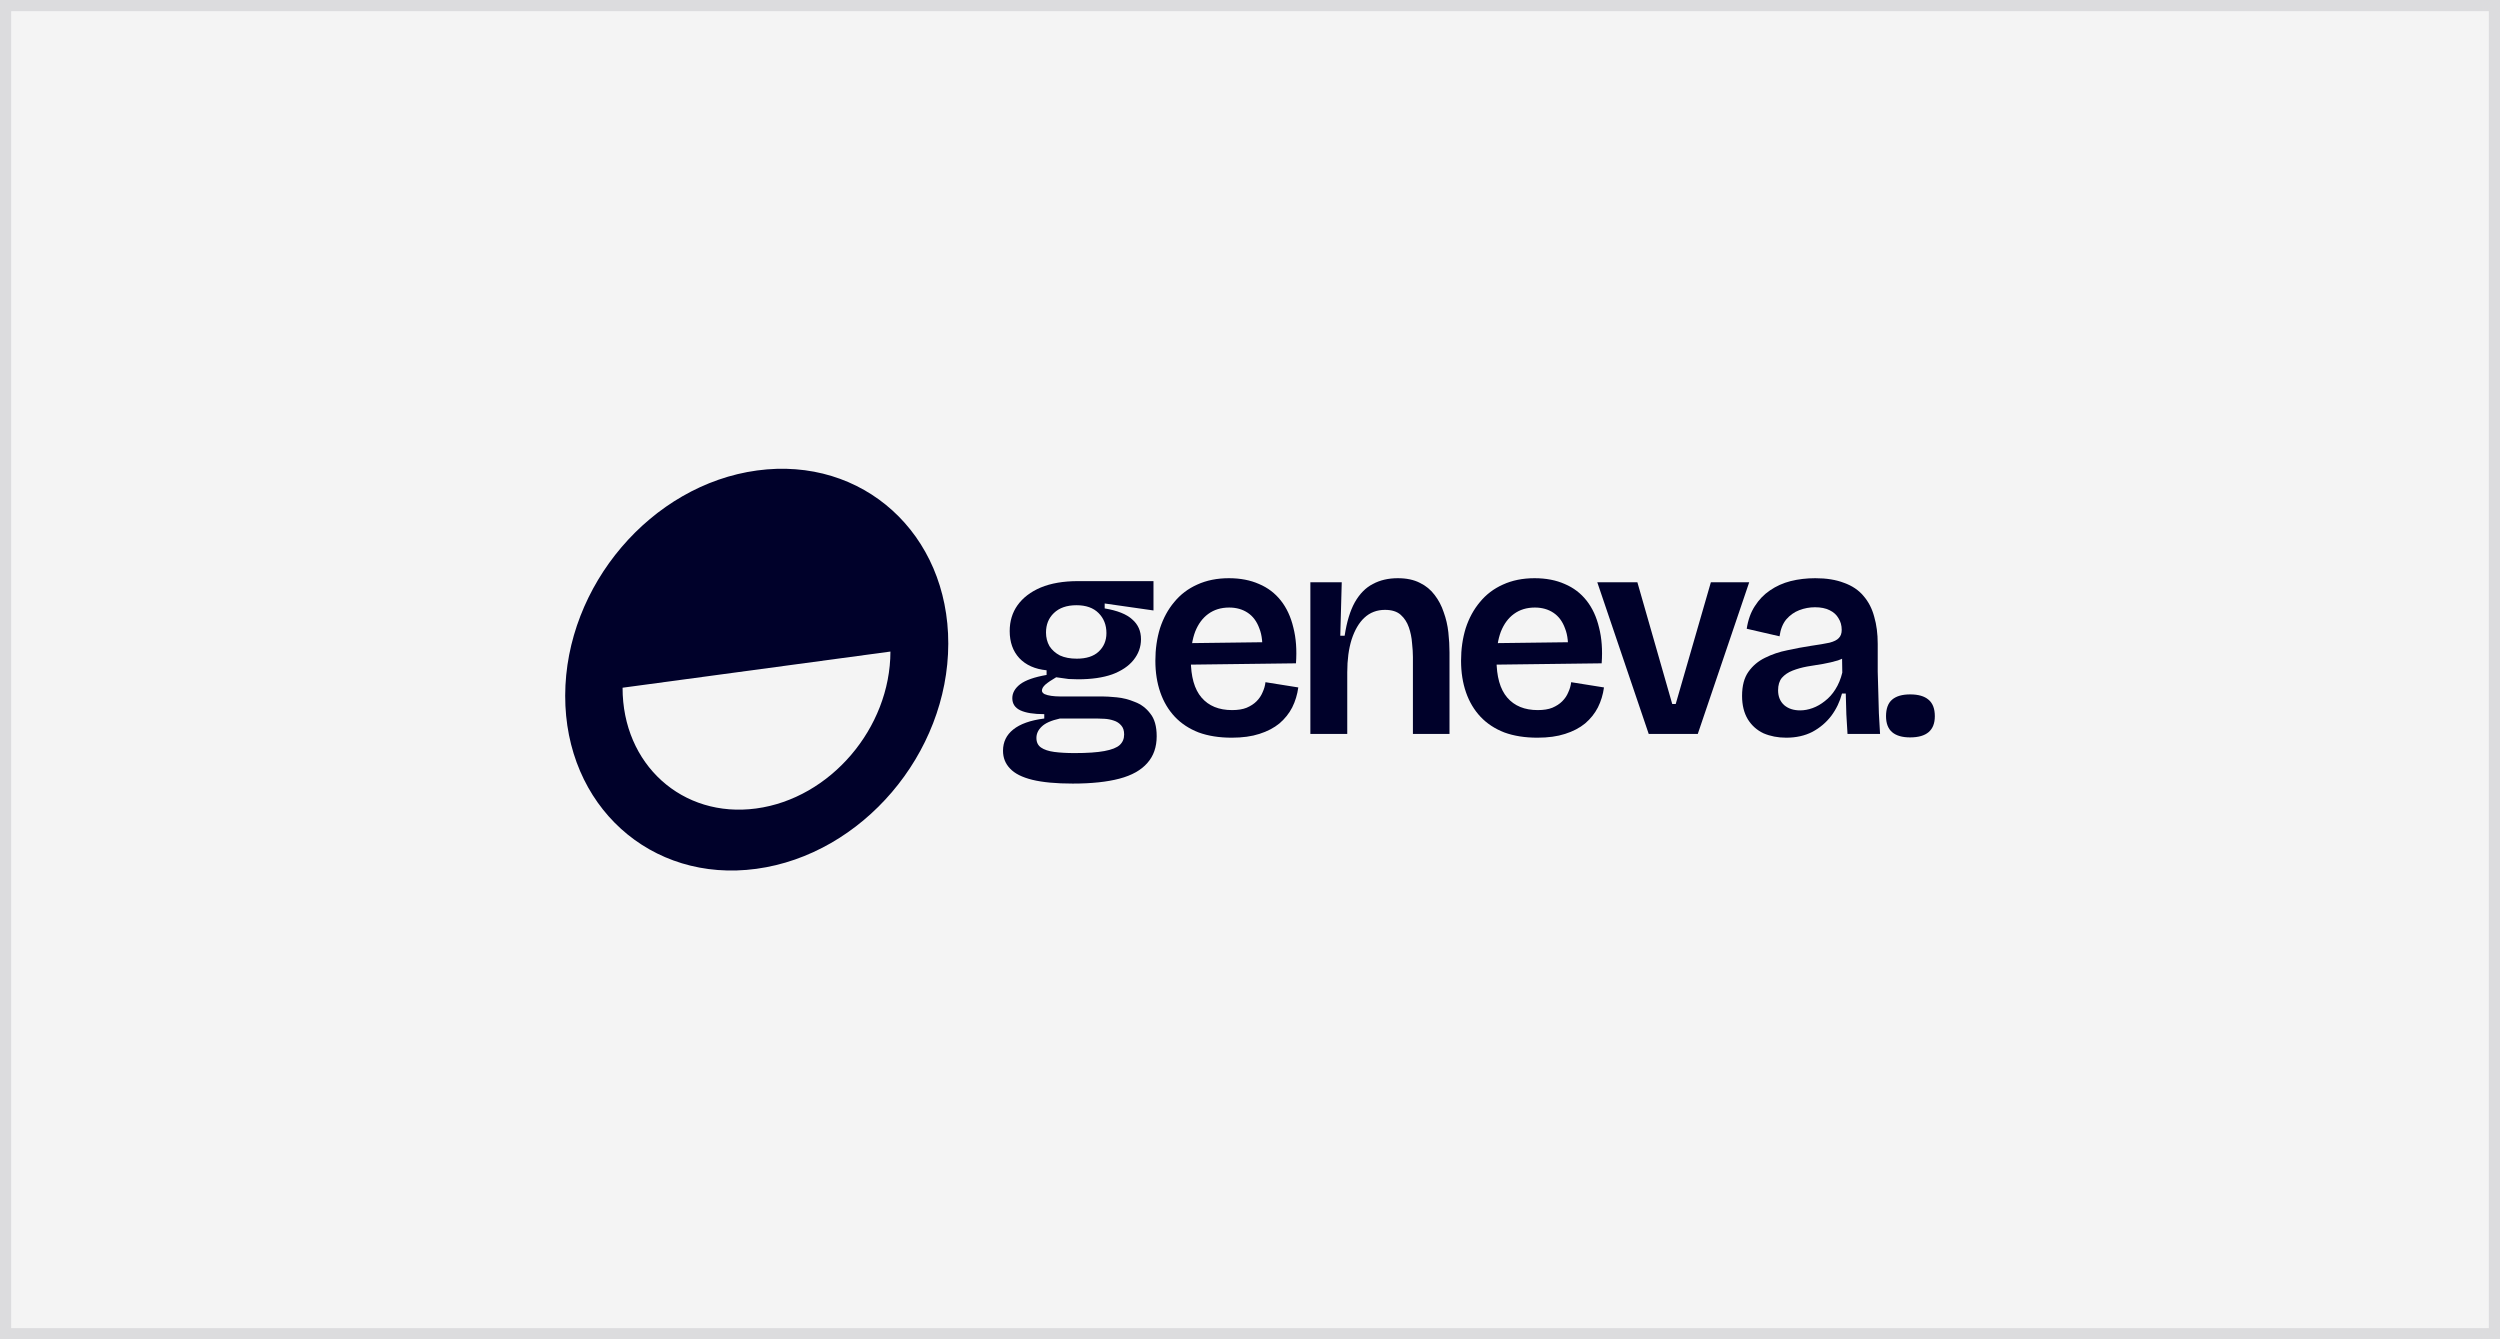
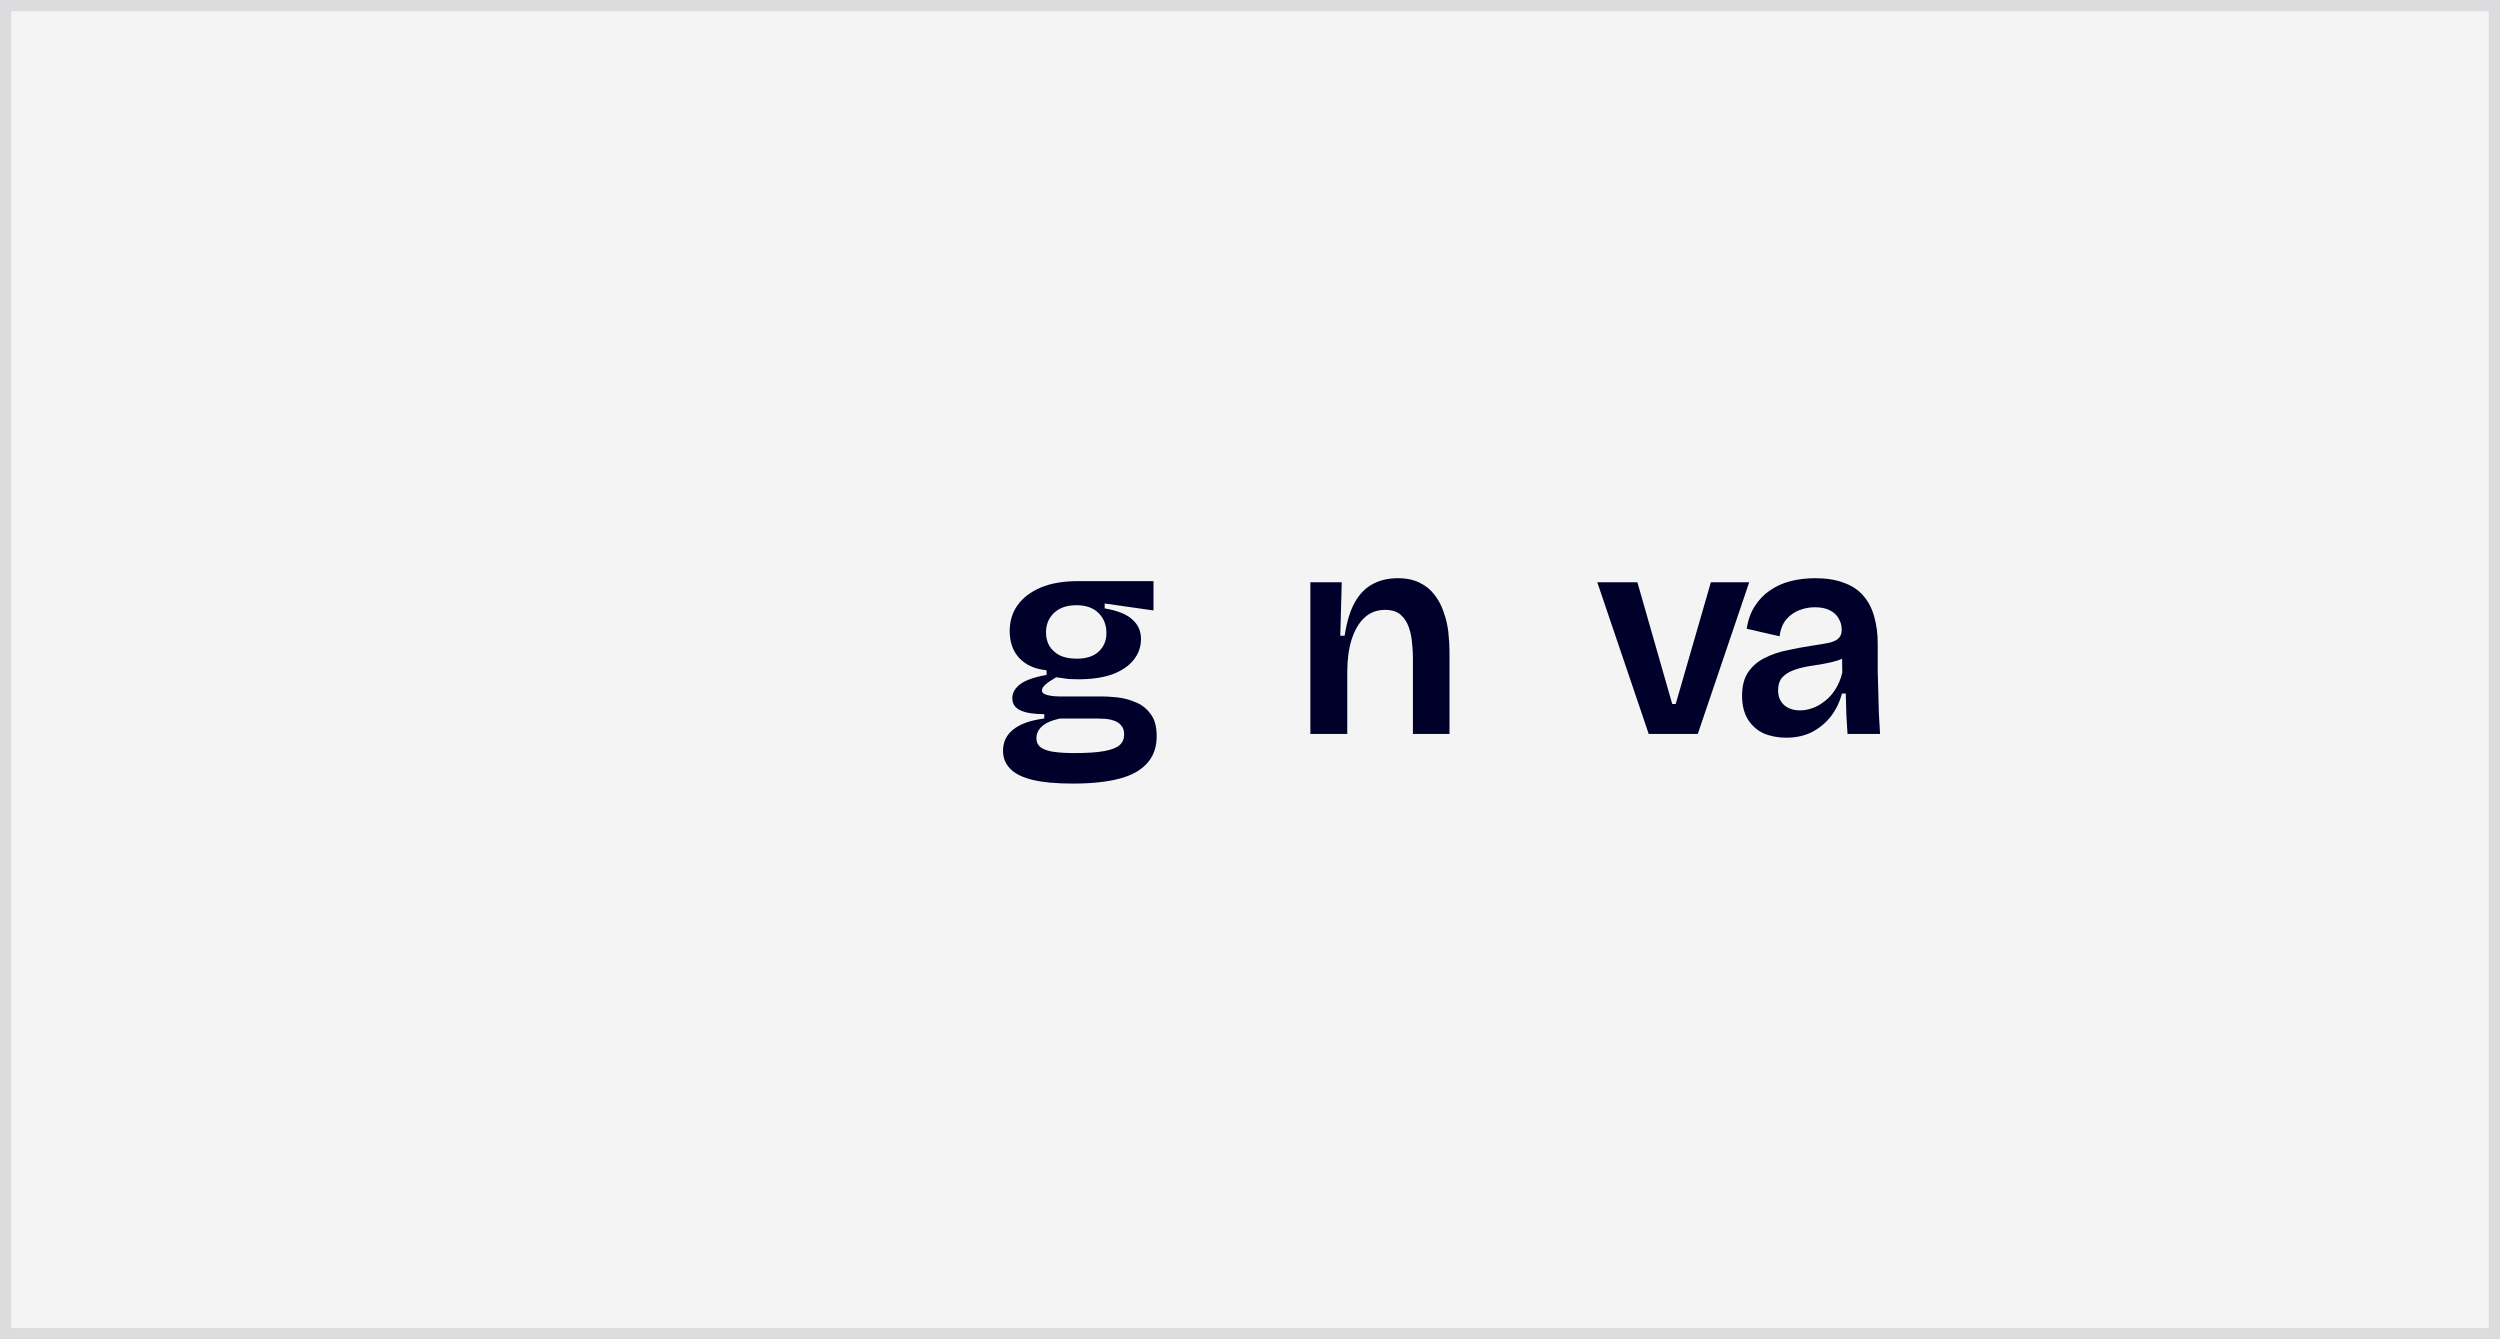
<svg xmlns="http://www.w3.org/2000/svg" width="224" height="120" viewBox="0 0 224 120" fill="none">
  <rect x="0" y="0" width="224" height="120" fill="#808080" stroke="none" />
  <rect x="0.5" y="0.5" width="223" height="119" fill="#F4F4F4" />
  <rect x="0.5" y="0.5" width="223" height="119" stroke="#DCDCDE" />
  <path d="M96.117 70.209C94.624 70.209 93.418 70.096 92.499 69.871C91.579 69.645 90.911 69.307 90.495 68.856C90.078 68.422 89.87 67.892 89.87 67.268C89.87 66.487 90.174 65.854 90.781 65.368C91.405 64.865 92.334 64.535 93.566 64.379V63.988C92.629 63.988 91.917 63.876 91.431 63.65C90.946 63.424 90.703 63.06 90.703 62.557C90.703 62.088 90.937 61.672 91.405 61.307C91.891 60.943 92.681 60.666 93.774 60.475V60.058C92.733 59.954 91.917 59.59 91.327 58.965C90.755 58.34 90.469 57.533 90.469 56.544C90.469 55.66 90.703 54.887 91.171 54.228C91.657 53.551 92.351 53.022 93.253 52.64C94.173 52.259 95.283 52.068 96.585 52.068H103.352V54.697L98.979 54.072V54.514C100.125 54.705 100.949 55.035 101.452 55.503C101.973 55.955 102.233 56.544 102.233 57.273C102.233 57.967 102.007 58.592 101.556 59.147C101.123 59.685 100.489 60.11 99.656 60.423C98.823 60.718 97.799 60.865 96.585 60.865C96.307 60.865 96.03 60.856 95.752 60.839C95.475 60.804 95.101 60.752 94.633 60.683C94.217 60.926 93.895 61.143 93.67 61.334C93.462 61.524 93.357 61.707 93.357 61.88C93.357 62.002 93.436 62.106 93.592 62.192C93.748 62.262 93.947 62.314 94.191 62.349C94.433 62.383 94.685 62.401 94.945 62.401H98.745C99.075 62.401 99.509 62.427 100.047 62.479C100.602 62.531 101.149 62.67 101.686 62.895C102.242 63.103 102.701 63.45 103.066 63.936C103.447 64.405 103.639 65.082 103.639 65.966C103.639 66.938 103.361 67.736 102.805 68.361C102.25 69.003 101.417 69.472 100.307 69.766C99.197 70.061 97.799 70.209 96.117 70.209ZM96.273 67.476C97.418 67.476 98.311 67.415 98.953 67.294C99.613 67.172 100.073 66.99 100.333 66.747C100.593 66.504 100.723 66.192 100.723 65.81C100.723 65.463 100.637 65.194 100.463 65.003C100.289 64.795 100.064 64.648 99.786 64.561C99.526 64.474 99.257 64.422 98.979 64.405C98.702 64.387 98.468 64.379 98.277 64.379H94.971C94.191 64.552 93.644 64.795 93.331 65.108C93.019 65.403 92.863 65.741 92.863 66.123C92.863 66.504 93.002 66.791 93.279 66.981C93.557 67.172 93.947 67.302 94.451 67.372C94.971 67.441 95.579 67.476 96.273 67.476ZM96.481 59.017C97.331 59.017 97.982 58.809 98.433 58.392C98.901 57.959 99.136 57.403 99.136 56.727C99.136 55.998 98.901 55.399 98.433 54.931C97.965 54.462 97.305 54.228 96.455 54.228C95.587 54.228 94.911 54.462 94.425 54.931C93.956 55.382 93.722 55.963 93.722 56.675C93.722 57.126 93.826 57.533 94.034 57.898C94.26 58.245 94.572 58.523 94.971 58.731C95.388 58.922 95.891 59.017 96.481 59.017Z" fill="#00012A" />
-   <path d="M110.367 66.097C109.239 66.097 108.25 65.94 107.399 65.628C106.549 65.298 105.838 64.83 105.265 64.223C104.693 63.615 104.259 62.886 103.964 62.036C103.669 61.186 103.521 60.24 103.521 59.199C103.521 58.158 103.66 57.186 103.938 56.284C104.233 55.382 104.658 54.601 105.213 53.942C105.768 53.265 106.454 52.744 107.269 52.38C108.102 51.998 109.048 51.807 110.106 51.807C111.13 51.807 112.032 51.981 112.813 52.328C113.594 52.658 114.245 53.152 114.765 53.812C115.286 54.471 115.659 55.278 115.885 56.232C116.127 57.169 116.205 58.236 116.119 59.434L105.629 59.564V57.638L113.985 57.533L113.073 58.627C113.16 57.69 113.082 56.917 112.839 56.31C112.614 55.685 112.267 55.217 111.798 54.905C111.329 54.592 110.774 54.436 110.132 54.436C109.403 54.436 108.779 54.627 108.258 55.009C107.755 55.373 107.365 55.902 107.087 56.596C106.827 57.291 106.697 58.123 106.697 59.095C106.697 60.622 107.018 61.759 107.66 62.505C108.302 63.251 109.213 63.624 110.393 63.624C110.913 63.624 111.347 63.555 111.694 63.416C112.058 63.26 112.353 63.069 112.579 62.843C112.822 62.6 113.004 62.331 113.125 62.036C113.264 61.741 113.351 61.438 113.386 61.125L116.327 61.594C116.24 62.236 116.058 62.834 115.78 63.39C115.503 63.928 115.121 64.405 114.635 64.821C114.149 65.22 113.551 65.533 112.839 65.758C112.145 65.984 111.321 66.097 110.367 66.097Z" fill="#00012A" />
  <path d="M117.409 65.758V52.172H120.22L120.09 56.961H120.48C120.671 55.712 120.975 54.714 121.391 53.968C121.825 53.204 122.363 52.658 123.005 52.328C123.647 51.981 124.393 51.807 125.243 51.807C126.024 51.807 126.683 51.946 127.221 52.224C127.759 52.484 128.202 52.849 128.549 53.317C128.896 53.768 129.165 54.28 129.355 54.853C129.564 55.425 129.703 56.024 129.772 56.649C129.841 57.273 129.876 57.88 129.876 58.471V65.758H126.597V58.861C126.597 58.496 126.571 58.08 126.519 57.612C126.484 57.126 126.388 56.657 126.232 56.206C126.076 55.755 125.833 55.382 125.503 55.087C125.174 54.792 124.705 54.644 124.098 54.644C123.369 54.644 122.753 54.879 122.25 55.347C121.764 55.798 121.383 56.449 121.105 57.299C120.845 58.132 120.714 59.112 120.714 60.24V65.758H117.409Z" fill="#00012A" />
-   <path d="M137.757 66.097C136.629 66.097 135.64 65.94 134.789 65.628C133.939 65.298 133.228 64.83 132.655 64.223C132.083 63.615 131.649 62.886 131.354 62.036C131.059 61.186 130.911 60.24 130.911 59.199C130.911 58.158 131.05 57.186 131.328 56.284C131.623 55.382 132.048 54.601 132.603 53.942C133.158 53.265 133.844 52.744 134.659 52.38C135.492 51.998 136.438 51.807 137.496 51.807C138.52 51.807 139.422 51.981 140.203 52.328C140.984 52.658 141.635 53.152 142.155 53.812C142.676 54.471 143.049 55.278 143.275 56.232C143.517 57.169 143.595 58.236 143.509 59.434L133.019 59.564V57.638L141.374 57.533L140.463 58.627C140.55 57.69 140.472 56.917 140.229 56.31C140.004 55.685 139.657 55.217 139.188 54.905C138.719 54.592 138.164 54.436 137.522 54.436C136.793 54.436 136.169 54.627 135.648 55.009C135.145 55.373 134.755 55.902 134.477 56.596C134.217 57.291 134.087 58.123 134.087 59.095C134.087 60.622 134.408 61.759 135.05 62.505C135.692 63.251 136.603 63.624 137.783 63.624C138.303 63.624 138.737 63.555 139.084 63.416C139.448 63.26 139.743 63.069 139.969 62.843C140.212 62.6 140.394 62.331 140.515 62.036C140.654 61.741 140.741 61.438 140.776 61.125L143.717 61.594C143.63 62.236 143.448 62.834 143.17 63.39C142.893 63.928 142.511 64.405 142.025 64.821C141.539 65.22 140.941 65.533 140.229 65.758C139.535 65.984 138.711 66.097 137.757 66.097Z" fill="#00012A" />
  <path d="M147.724 65.758L143.117 52.172H146.709L149.832 63.077H150.144L153.294 52.172H156.729L152.122 65.758H147.724Z" fill="#00012A" />
  <path d="M160.045 66.097C159.299 66.097 158.623 65.966 158.015 65.706C157.425 65.428 156.957 65.012 156.61 64.457C156.263 63.884 156.089 63.181 156.089 62.349C156.089 61.446 156.28 60.726 156.662 60.188C157.044 59.65 157.538 59.234 158.145 58.939C158.77 58.627 159.438 58.401 160.15 58.262C160.861 58.106 161.555 57.976 162.232 57.872C162.961 57.768 163.525 57.672 163.924 57.586C164.323 57.481 164.6 57.343 164.757 57.169C164.93 56.996 165.017 56.753 165.017 56.44C165.017 56.041 164.921 55.694 164.731 55.399C164.557 55.087 164.288 54.844 163.924 54.67C163.577 54.497 163.143 54.41 162.622 54.41C162.137 54.41 161.668 54.497 161.217 54.67C160.766 54.844 160.375 55.122 160.045 55.503C159.733 55.885 159.534 56.388 159.447 57.013L156.506 56.336C156.627 55.538 156.87 54.861 157.235 54.306C157.599 53.733 158.05 53.265 158.588 52.901C159.143 52.519 159.759 52.241 160.436 52.068C161.13 51.894 161.867 51.807 162.648 51.807C163.655 51.807 164.513 51.946 165.225 52.224C165.954 52.484 166.535 52.875 166.969 53.395C167.42 53.916 167.741 54.54 167.932 55.269C168.14 55.98 168.244 56.787 168.244 57.69V60.188C168.261 60.796 168.279 61.412 168.296 62.036C168.314 62.661 168.331 63.286 168.348 63.91C168.383 64.535 168.418 65.151 168.453 65.758H165.537C165.503 65.203 165.468 64.622 165.433 64.014C165.416 63.407 165.399 62.782 165.381 62.14H165.043C164.852 62.869 164.531 63.537 164.08 64.144C163.629 64.734 163.065 65.212 162.388 65.576C161.711 65.923 160.931 66.097 160.045 66.097ZM161.295 63.65C161.659 63.65 162.032 63.581 162.414 63.442C162.796 63.303 163.16 63.095 163.507 62.817C163.871 62.539 164.184 62.192 164.444 61.776C164.722 61.342 164.93 60.839 165.069 60.266L165.043 58.549L165.693 58.575C165.433 58.835 165.095 59.034 164.679 59.173C164.279 59.295 163.837 59.399 163.351 59.486C162.883 59.555 162.405 59.633 161.919 59.72C161.451 59.807 161.017 59.928 160.618 60.084C160.219 60.24 159.898 60.457 159.655 60.735C159.429 61.013 159.317 61.386 159.317 61.854C159.317 62.409 159.499 62.852 159.863 63.181C160.228 63.494 160.705 63.65 161.295 63.65Z" fill="#00012A" />
-   <path d="M171.148 66.071C170.437 66.071 169.899 65.914 169.535 65.602C169.17 65.29 168.988 64.813 168.988 64.171C168.988 63.494 169.17 62.999 169.535 62.687C169.899 62.375 170.437 62.218 171.148 62.218C171.877 62.218 172.423 62.375 172.788 62.687C173.17 62.999 173.361 63.494 173.361 64.171C173.361 65.437 172.623 66.071 171.148 66.071Z" fill="#00012A" />
-   <path fill-rule="evenodd" clip-rule="evenodd" d="M67.839 42.153C58.359 43.437 50.66 52.468 50.641 62.324C50.622 72.18 58.291 79.131 67.768 77.847C77.245 76.563 84.951 67.532 84.966 57.676C84.981 47.82 77.316 40.869 67.839 42.153ZM55.783 61.62C55.77 68.489 61.132 73.334 67.759 72.439C74.385 71.544 79.773 65.249 79.783 58.38L55.783 61.62Z" fill="#00012A" />
</svg>